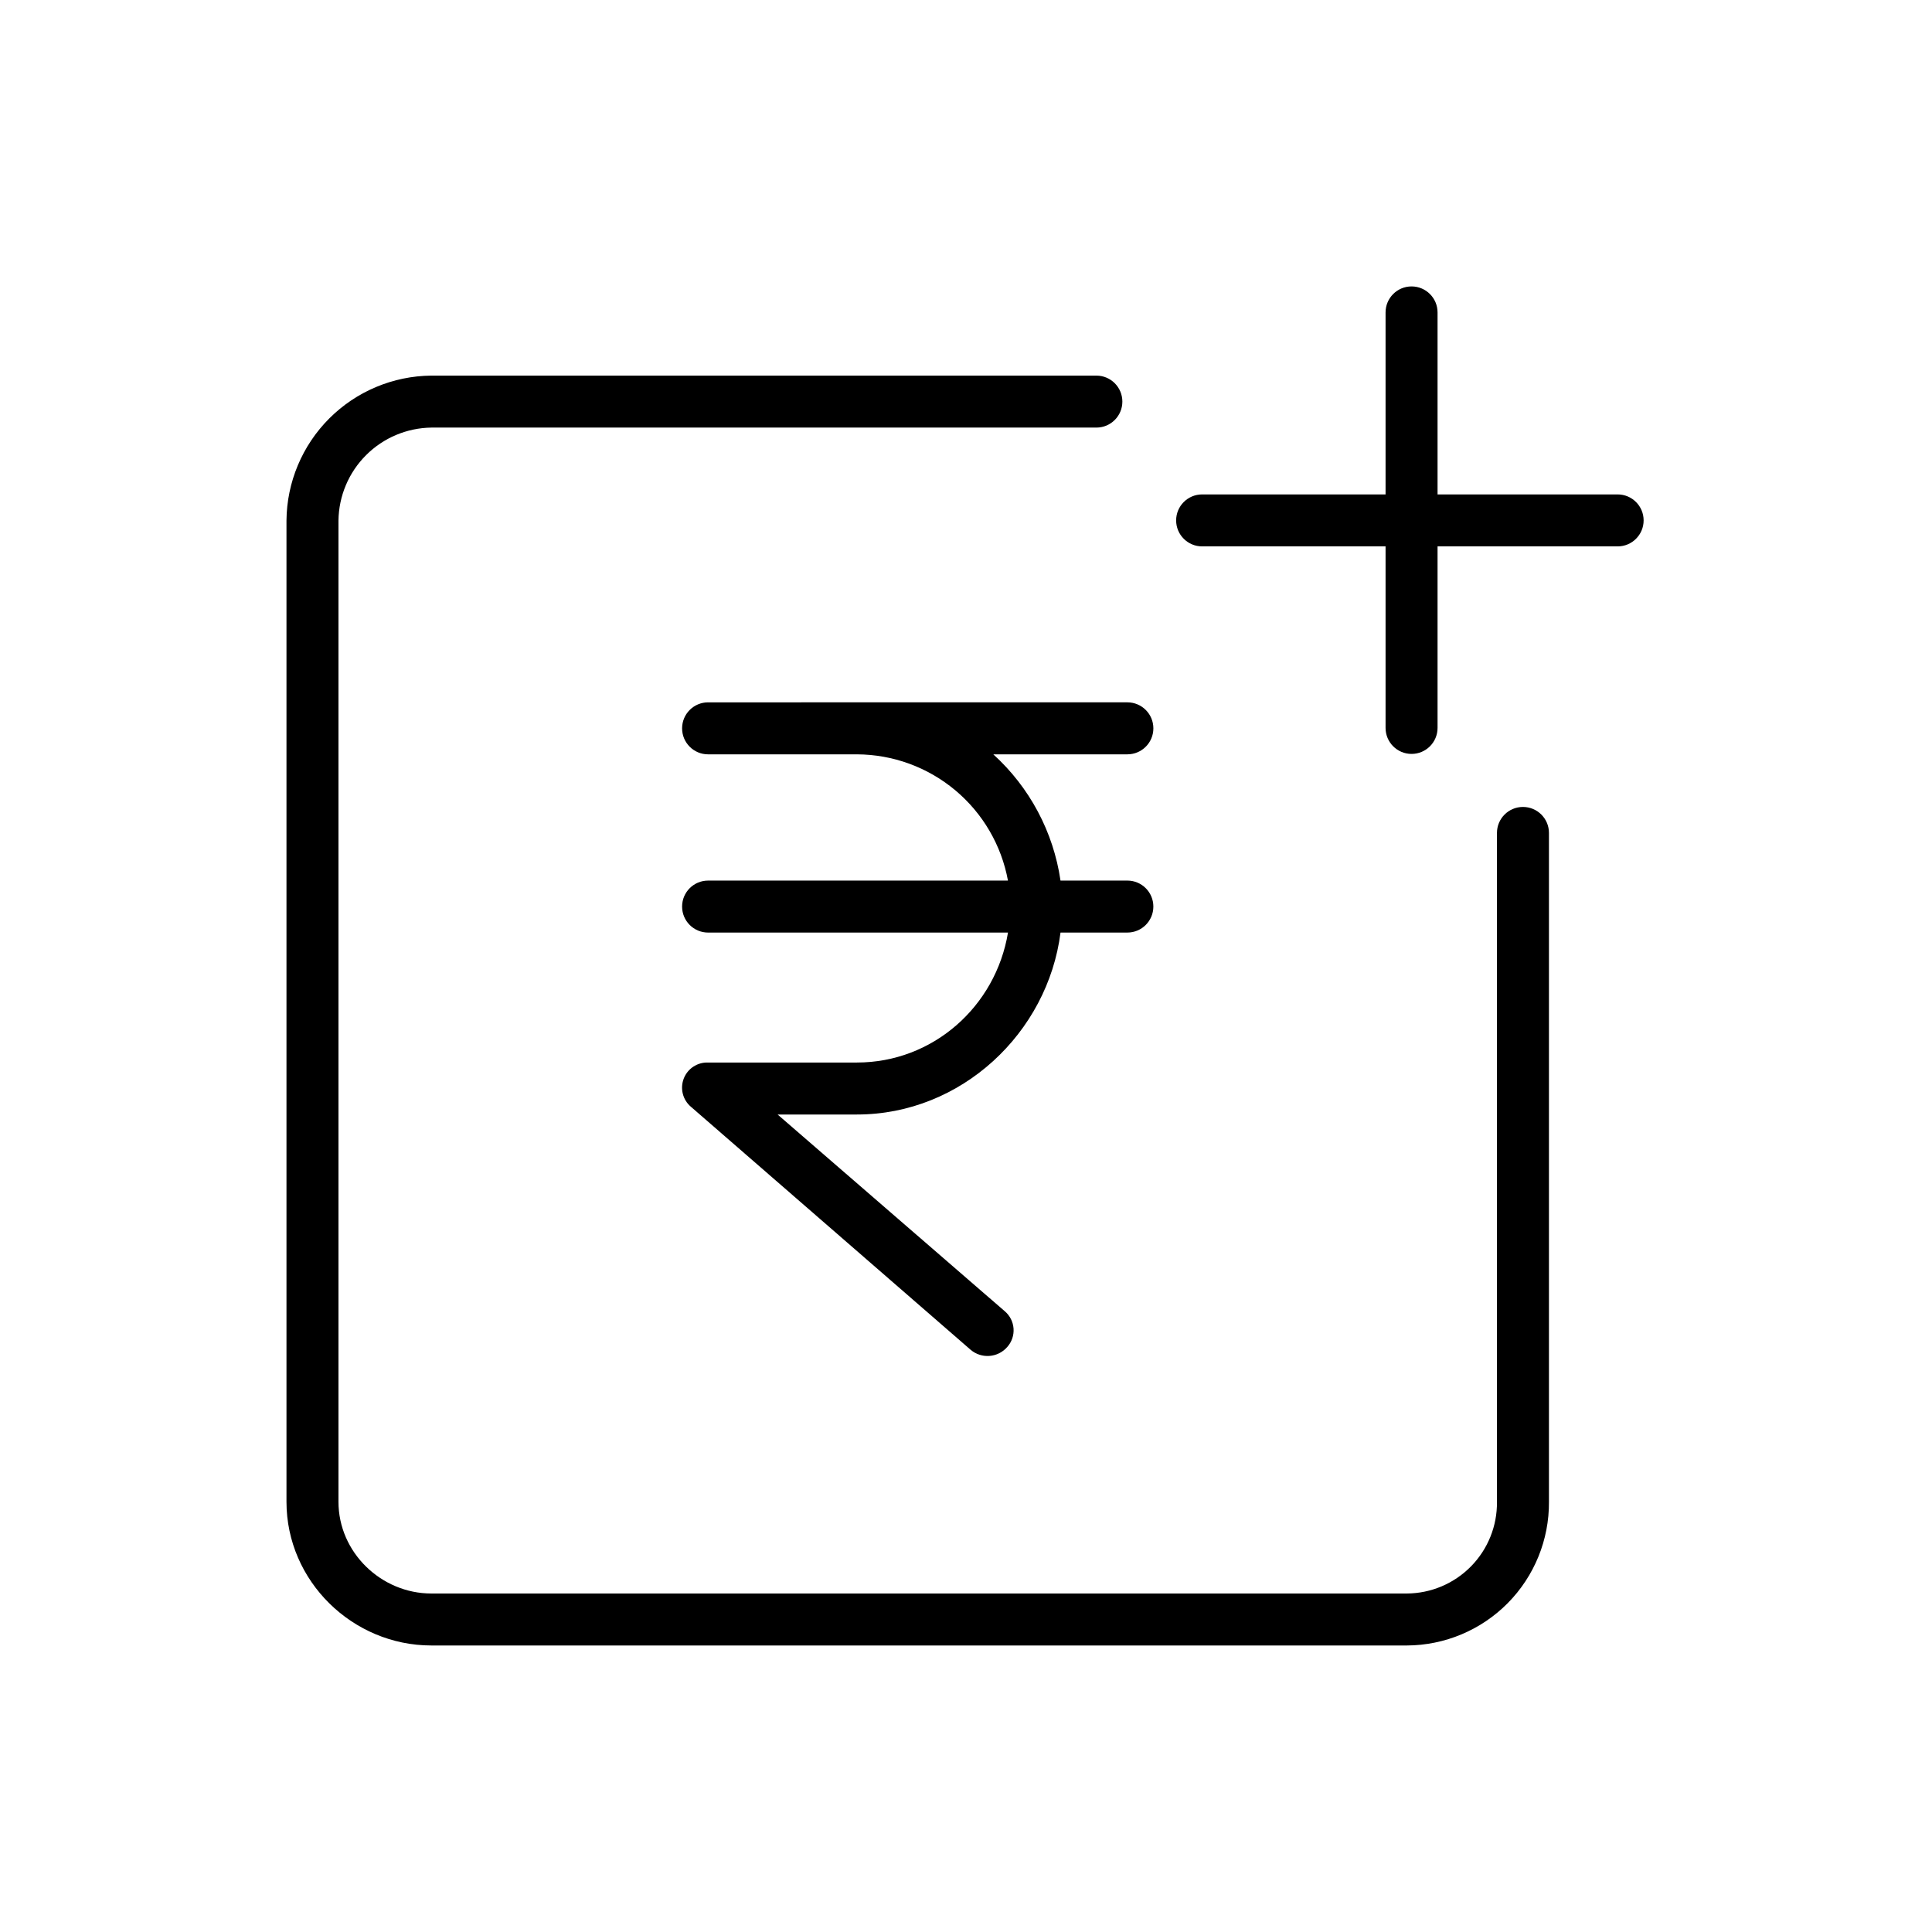
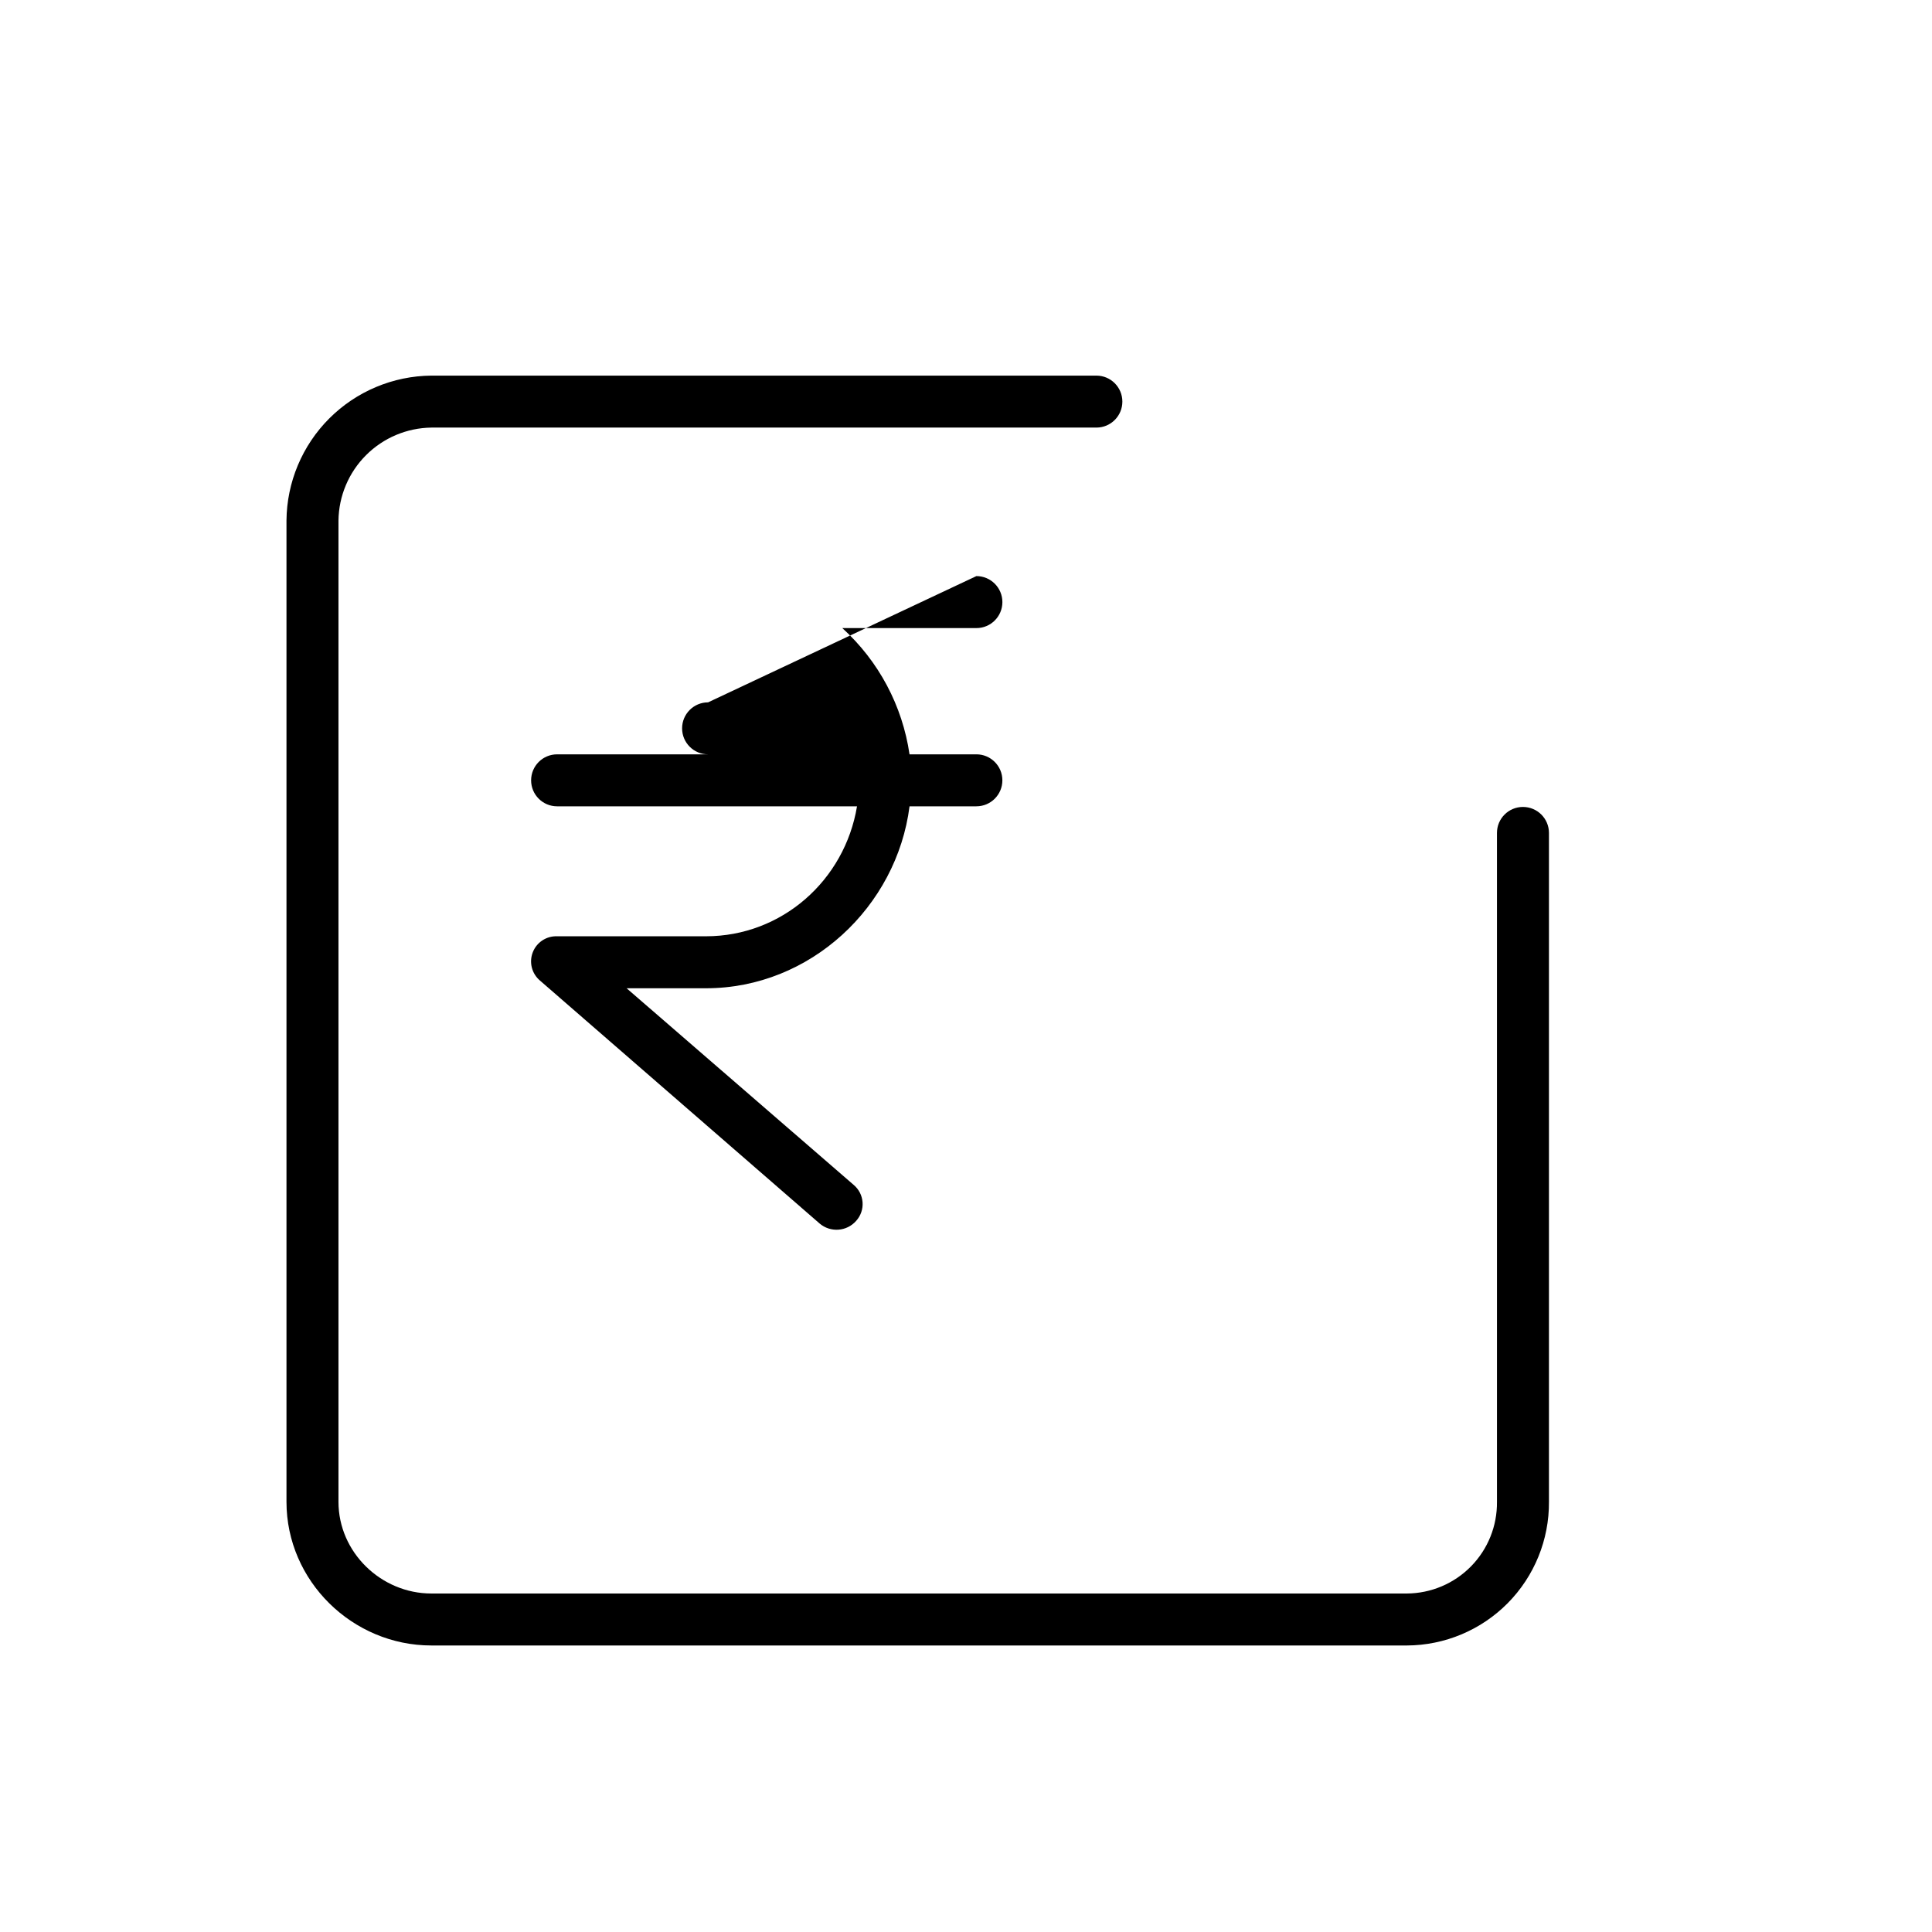
<svg xmlns="http://www.w3.org/2000/svg" fill="#000000" width="800px" height="800px" version="1.1" viewBox="144 144 512 512">
  <g>
    <path d="m258.32 580.07h258.52c10.047-0.043 19.664-4.082 26.727-11.223 7.062-7.144 10.992-16.805 10.922-26.852v-177.26c0-3.805-3.086-6.887-6.891-6.887-3.805 0-6.887 3.082-6.887 6.887v177.26c0.074 6.394-2.402 12.555-6.883 17.113-4.481 4.562-10.594 7.148-16.988 7.188h-258.52c-13.305 0-24.621-10.895-24.621-24.301v-260.04c0.082-6.504 2.699-12.723 7.301-17.324 4.598-4.606 10.812-7.227 17.32-7.316h176.23c3.805 0 6.887-3.082 6.887-6.887 0-3.805-3.082-6.887-6.887-6.887h-176.23c-10.16 0.09-19.875 4.168-27.059 11.352-7.18 7.188-11.254 16.906-11.34 27.062v260.04c0 21.004 17.496 38.074 38.398 38.074z" />
-     <path d="m462.58 288.8h48.609v48.105c0 3.805 3.082 6.891 6.887 6.891s6.891-3.086 6.891-6.891v-48.105h47.723c3.805 0 6.887-3.082 6.887-6.887 0-3.805-3.082-6.887-6.887-6.887h-47.723v-48.23c0-3.805-3.086-6.891-6.891-6.891s-6.887 3.086-6.887 6.891v48.23h-48.609c-3.805 0-6.891 3.082-6.891 6.887 0 3.805 3.086 6.887 6.891 6.887z" />
-     <path d="m331.65 330.13c-3.805 0-6.887 3.086-6.887 6.891 0 3.805 3.082 6.887 6.887 6.887h39.457c9.523 0.039 18.734 3.406 26.039 9.512 7.305 6.109 12.25 14.578 13.973 23.945h-79.469c-3.805 0-6.887 3.082-6.887 6.887 0 3.805 3.082 6.887 6.887 6.887h79.48c-3.269 19.68-19.969 34.441-40.027 34.441h-39.453c-2.84-0.102-5.434 1.609-6.453 4.262-1.023 2.656-0.246 5.664 1.934 7.492l74.078 64.359c2.887 2.469 7.227 2.148 9.719-0.723 1.195-1.336 1.801-3.102 1.672-4.894-0.129-1.789-0.977-3.453-2.352-4.606l-60.18-52.113h21.035c27.672 0 50.566-21.648 53.945-48.215h17.711l0.004-0.004c3.805 0 6.887-3.082 6.887-6.887 0-3.805-3.082-6.887-6.887-6.887h-17.719c-1.879-12.883-8.176-24.707-17.812-33.457h35.535c3.805 0 6.887-3.082 6.887-6.887 0-3.805-3.082-6.891-6.887-6.891z" />
+     <path d="m331.65 330.13c-3.805 0-6.887 3.086-6.887 6.891 0 3.805 3.082 6.887 6.887 6.887h39.457h-79.469c-3.805 0-6.887 3.082-6.887 6.887 0 3.805 3.082 6.887 6.887 6.887h79.48c-3.269 19.68-19.969 34.441-40.027 34.441h-39.453c-2.84-0.102-5.434 1.609-6.453 4.262-1.023 2.656-0.246 5.664 1.934 7.492l74.078 64.359c2.887 2.469 7.227 2.148 9.719-0.723 1.195-1.336 1.801-3.102 1.672-4.894-0.129-1.789-0.977-3.453-2.352-4.606l-60.18-52.113h21.035c27.672 0 50.566-21.648 53.945-48.215h17.711l0.004-0.004c3.805 0 6.887-3.082 6.887-6.887 0-3.805-3.082-6.887-6.887-6.887h-17.719c-1.879-12.883-8.176-24.707-17.812-33.457h35.535c3.805 0 6.887-3.082 6.887-6.887 0-3.805-3.082-6.891-6.887-6.891z" />
  </g>
</svg>